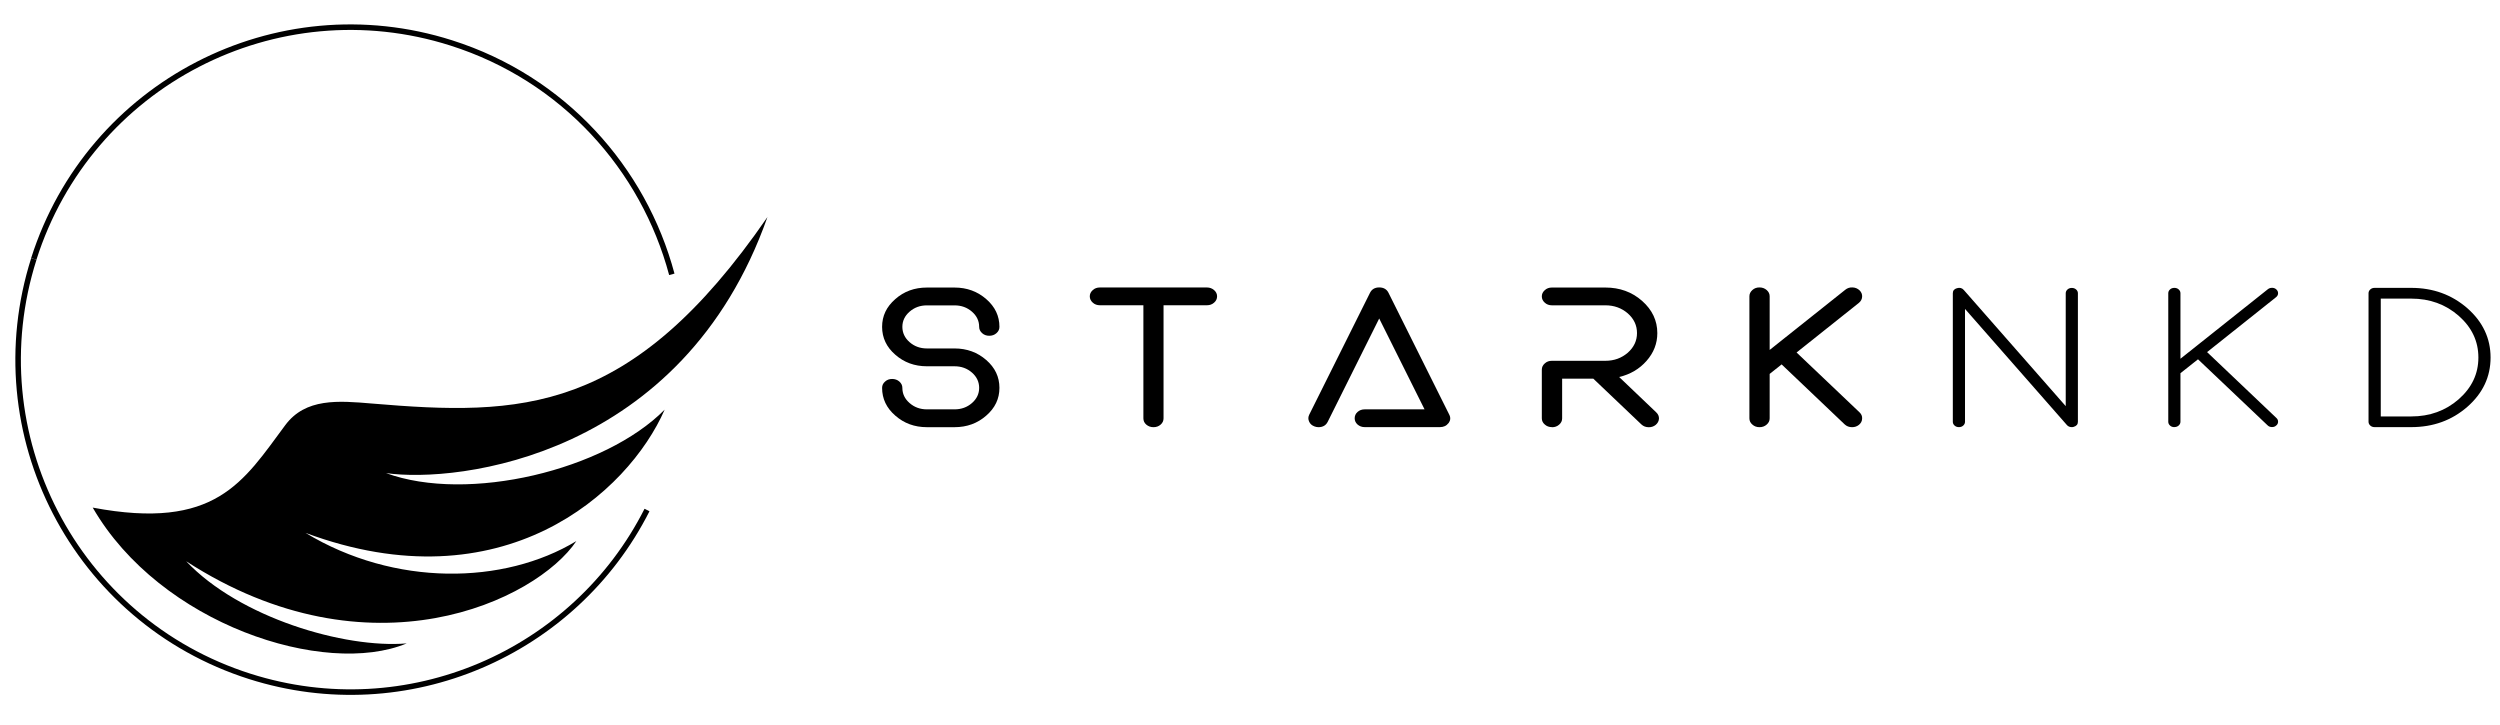
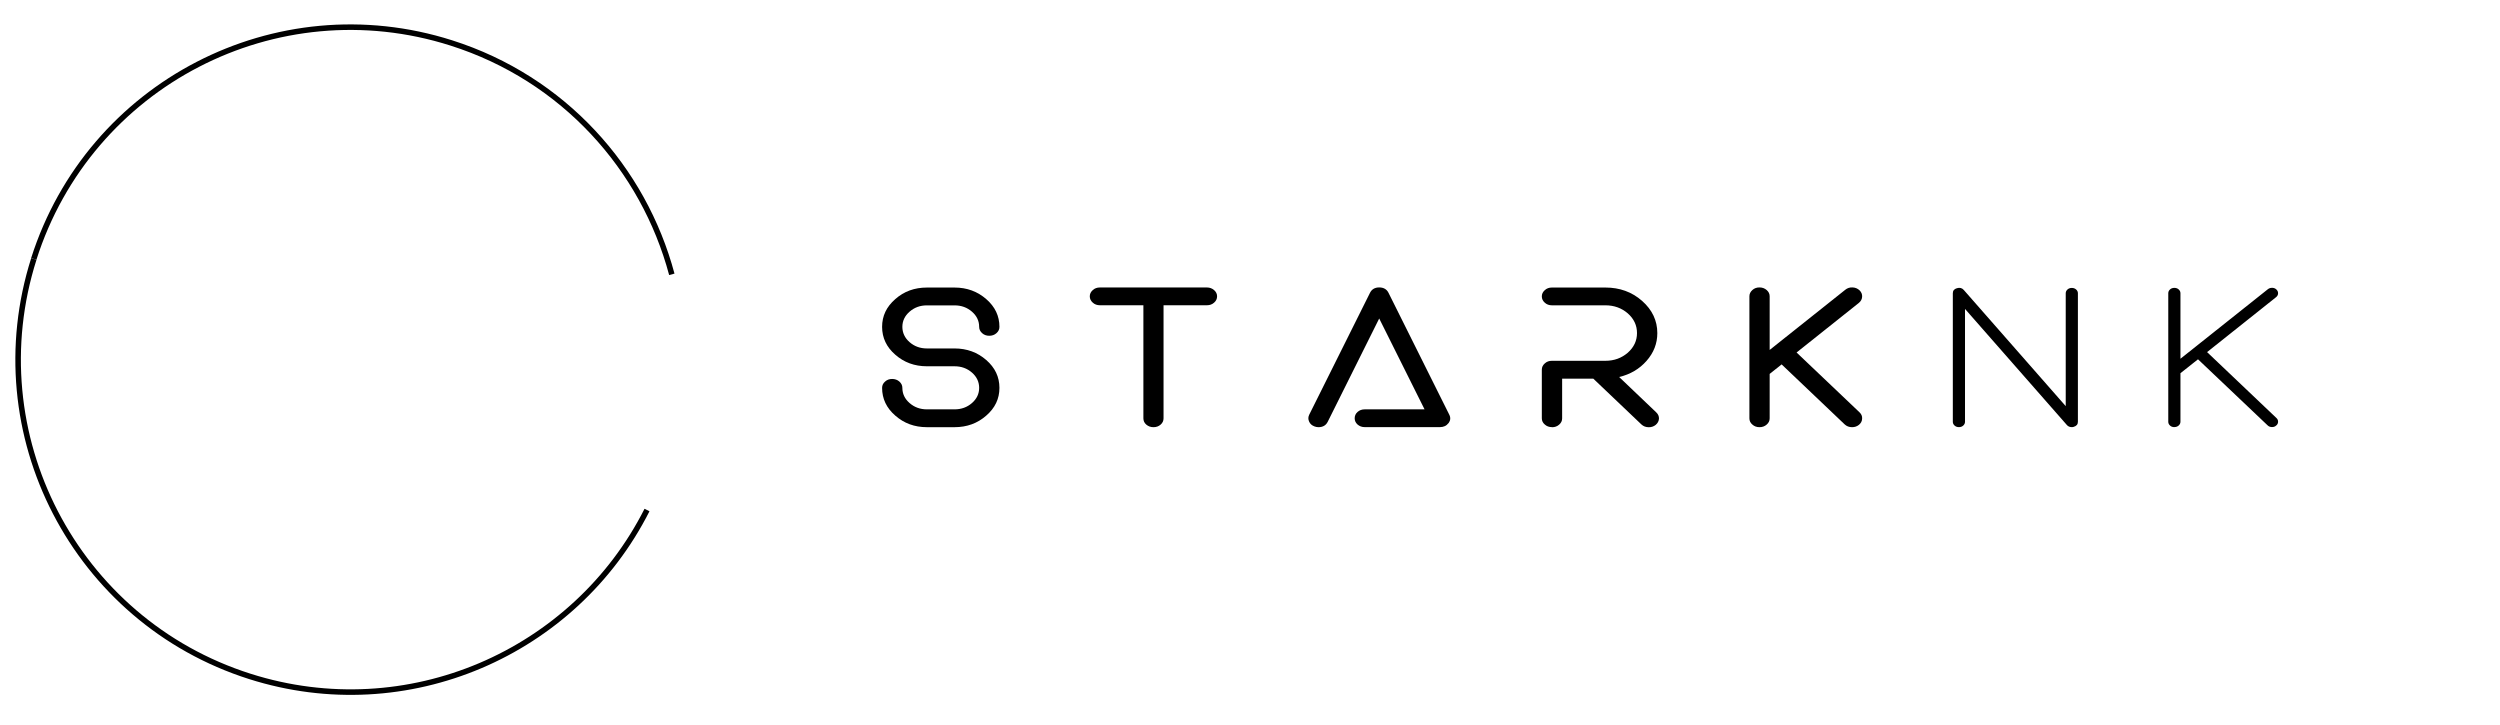
<svg xmlns="http://www.w3.org/2000/svg" width="276" height="80" viewBox="0 0 276 80" fill="none">
  <path d="M105.379 45.193C106.131 45.193 106.773 44.96 107.305 44.496C107.837 44.031 108.099 43.469 108.099 42.821C108.099 42.173 107.837 41.598 107.305 41.134C106.773 40.669 106.131 40.437 105.379 40.437H102.329C100.966 40.437 99.804 40.009 98.839 39.159C97.867 38.316 97.384 37.289 97.384 36.085C97.384 34.88 97.867 33.866 98.839 33.022C99.804 32.166 100.966 31.745 102.329 31.745H105.379C106.742 31.745 107.91 32.172 108.882 33.022C109.854 33.866 110.337 34.886 110.337 36.085C110.337 36.36 110.227 36.592 110.007 36.782C109.787 36.977 109.524 37.069 109.212 37.069C108.9 37.069 108.637 36.971 108.43 36.782C108.209 36.586 108.099 36.354 108.099 36.085C108.099 35.431 107.837 34.874 107.305 34.41C106.773 33.945 106.131 33.713 105.379 33.713H102.329C101.583 33.713 100.948 33.945 100.416 34.41C99.884 34.874 99.621 35.437 99.621 36.085C99.621 36.733 99.884 37.307 100.416 37.772C100.948 38.236 101.583 38.469 102.329 38.469H105.379C106.742 38.469 107.91 38.897 108.882 39.746C109.854 40.59 110.337 41.617 110.337 42.821C110.337 44.025 109.854 45.04 108.882 45.883C107.91 46.739 106.742 47.161 105.379 47.161H102.329C100.966 47.161 99.804 46.733 98.839 45.883C97.867 45.04 97.384 44.019 97.384 42.821C97.384 42.546 97.494 42.313 97.714 42.124C97.928 41.928 98.185 41.837 98.496 41.837C98.808 41.837 99.071 41.934 99.291 42.124C99.511 42.32 99.621 42.552 99.621 42.821C99.621 43.475 99.884 44.031 100.416 44.496C100.948 44.96 101.583 45.193 102.329 45.193H105.379Z" fill="black" />
  <path d="M121.425 33.7C121.113 33.7 120.85 33.603 120.643 33.413C120.423 33.218 120.312 32.985 120.312 32.716C120.312 32.447 120.423 32.221 120.643 32.026C120.857 31.83 121.113 31.738 121.425 31.738H133.253C133.553 31.738 133.816 31.836 134.036 32.026C134.256 32.221 134.366 32.447 134.366 32.716C134.366 32.985 134.256 33.224 134.036 33.413C133.816 33.609 133.553 33.7 133.253 33.7H128.455V46.183C128.455 46.458 128.351 46.684 128.137 46.873C127.917 47.069 127.654 47.161 127.342 47.161C127.03 47.161 126.768 47.063 126.547 46.873C126.334 46.69 126.23 46.458 126.23 46.183V33.7H121.431H121.425Z" fill="black" />
  <path d="M159.911 46.715C159.691 47.008 159.373 47.155 158.969 47.155H150.668C150.356 47.155 150.094 47.057 149.873 46.867C149.66 46.672 149.556 46.446 149.556 46.177C149.556 45.908 149.66 45.669 149.873 45.48C150.094 45.284 150.356 45.192 150.668 45.192H157.27L152.264 35.161L146.579 46.568C146.383 46.959 146.041 47.161 145.564 47.161C145.411 47.161 145.258 47.13 145.112 47.075C144.824 46.965 144.629 46.788 144.525 46.537C144.409 46.287 144.415 46.036 144.537 45.785L151.249 32.325C151.444 31.934 151.787 31.732 152.264 31.732C152.74 31.732 153.095 31.928 153.29 32.325L160.002 45.785C160.167 46.109 160.137 46.421 159.917 46.721L159.911 46.715Z" fill="black" />
  <path d="M171.329 47.155C171.018 47.155 170.755 47.057 170.547 46.867C170.327 46.684 170.217 46.452 170.217 46.177V40.816C170.217 40.541 170.327 40.308 170.547 40.119C170.761 39.923 171.018 39.832 171.329 39.832H177.234C178.2 39.832 179.019 39.532 179.71 38.939C180.388 38.334 180.725 37.613 180.725 36.769C180.725 35.925 180.388 35.198 179.71 34.599C179.025 34.006 178.2 33.707 177.234 33.707H171.329C171.018 33.707 170.755 33.609 170.547 33.419C170.327 33.224 170.217 32.991 170.217 32.722C170.217 32.453 170.327 32.227 170.547 32.032C170.761 31.836 171.018 31.744 171.329 31.744H177.234C178.817 31.744 180.168 32.233 181.287 33.218C182.406 34.208 182.968 35.394 182.968 36.775C182.968 37.924 182.571 38.945 181.77 39.85C180.987 40.736 179.985 41.329 178.756 41.623L182.846 45.523C183.06 45.724 183.157 45.956 183.151 46.219C183.133 46.494 183.011 46.721 182.785 46.91C182.571 47.081 182.32 47.167 182.027 47.167C181.703 47.167 181.428 47.063 181.208 46.855L175.902 41.806H172.46V46.189C172.46 46.464 172.35 46.69 172.13 46.88C171.91 47.075 171.647 47.167 171.335 47.167L171.329 47.155Z" fill="black" />
  <path d="M193.134 32.71C193.134 32.447 193.244 32.215 193.464 32.02C193.678 31.824 193.935 31.732 194.246 31.732C194.558 31.732 194.821 31.83 195.041 32.02C195.261 32.215 195.371 32.441 195.371 32.71V38.633L203.721 31.989C203.947 31.805 204.216 31.714 204.528 31.732C204.827 31.744 205.084 31.854 205.298 32.056C205.5 32.258 205.598 32.496 205.579 32.765C205.561 33.04 205.439 33.26 205.213 33.444L198.342 38.915L205.286 45.516C205.5 45.718 205.598 45.95 205.579 46.213C205.573 46.488 205.451 46.715 205.225 46.904C205.011 47.075 204.76 47.161 204.467 47.161C204.143 47.161 203.868 47.057 203.648 46.849L196.691 40.229L195.371 41.28V46.183C195.371 46.458 195.261 46.684 195.041 46.873C194.821 47.069 194.558 47.161 194.246 47.161C193.935 47.161 193.672 47.063 193.464 46.873C193.244 46.69 193.134 46.458 193.134 46.183V32.716V32.71Z" fill="black" />
  <path d="M216.264 47.155C216.075 47.155 215.916 47.1 215.787 46.983C215.659 46.867 215.592 46.727 215.592 46.562V32.374C215.592 32.087 215.745 31.903 216.044 31.818C216.356 31.726 216.606 31.787 216.802 32.013L228.056 44.838V32.38C228.056 32.215 228.123 32.075 228.251 31.958C228.38 31.842 228.539 31.787 228.728 31.787C228.918 31.787 229.064 31.842 229.205 31.958C229.333 32.075 229.4 32.215 229.4 32.38V46.568C229.4 46.849 229.248 47.032 228.936 47.124C228.869 47.148 228.801 47.155 228.728 47.155C228.508 47.155 228.325 47.081 228.19 46.928L216.937 34.104V46.562C216.937 46.727 216.869 46.867 216.741 46.983C216.613 47.1 216.454 47.155 216.264 47.155Z" fill="black" />
  <path d="M240.049 47.155C239.86 47.155 239.701 47.1 239.573 46.983C239.444 46.867 239.377 46.727 239.377 46.562V32.374C239.377 32.209 239.444 32.068 239.573 31.952C239.701 31.836 239.86 31.781 240.049 31.781C240.239 31.781 240.398 31.836 240.526 31.952C240.654 32.068 240.722 32.209 240.722 32.374V39.605L250.374 31.928C250.514 31.818 250.673 31.769 250.863 31.775C251.052 31.781 251.205 31.848 251.327 31.971C251.45 32.093 251.505 32.233 251.499 32.398C251.492 32.557 251.419 32.692 251.278 32.808L243.662 38.872L251.327 46.158C251.45 46.274 251.505 46.415 251.499 46.58C251.492 46.745 251.419 46.88 251.278 46.99C251.156 47.1 251.003 47.148 250.826 47.148C250.63 47.148 250.465 47.081 250.337 46.953L242.659 39.666L240.722 41.201V46.556C240.722 46.721 240.654 46.861 240.526 46.977C240.398 47.093 240.239 47.148 240.049 47.148V47.155Z" fill="black" />
-   <path d="M262.159 47.155C261.969 47.155 261.81 47.1 261.682 46.983C261.554 46.867 261.486 46.727 261.486 46.562V32.374C261.486 32.209 261.554 32.068 261.682 31.952C261.81 31.836 261.969 31.781 262.159 31.781H266.199C268.614 31.781 270.68 32.533 272.398 34.031C274.103 35.534 274.959 37.35 274.959 39.471C274.959 41.592 274.109 43.407 272.398 44.911C270.68 46.409 268.62 47.155 266.199 47.155H262.159ZM262.837 45.975H266.205C268.247 45.975 269.995 45.339 271.444 44.074C272.893 42.796 273.614 41.262 273.614 39.471C273.614 37.68 272.893 36.146 271.444 34.868C269.989 33.597 268.241 32.967 266.205 32.967H262.837V45.975Z" fill="black" />
  <path d="M3.73 28.585C9.868 9.263 30.504 -1.41 49.821 4.74C62.211 8.676 71.044 18.591 74.168 30.285" stroke="black" stroke-width="0.611" stroke-miterlimit="10" />
  <path d="M71.429 56.307C63.446 72.096 44.973 80.207 27.582 74.675C8.266 68.532 -2.407 47.895 3.737 28.585" stroke="black" stroke-width="0.611" stroke-miterlimit="10" />
-   <path d="M10.235 56.038C17.692 68.948 35.865 74.791 44.9 71.032C38.017 71.607 26.421 68.177 20.553 61.961C40.859 75.103 59.222 66.295 63.629 59.736C55.622 64.577 43.555 64.779 33.732 58.831C55.457 66.912 69.351 54.436 73.379 45.224C66.796 51.905 51.648 55.549 42.614 52.229C50.511 53.366 75.378 50.475 84.725 23.964C69.663 45.842 57.468 45.933 41.086 44.552C37.345 44.234 33.726 43.928 31.489 46.942C26.855 53.177 23.823 58.605 10.229 56.038" fill="black" />
</svg>